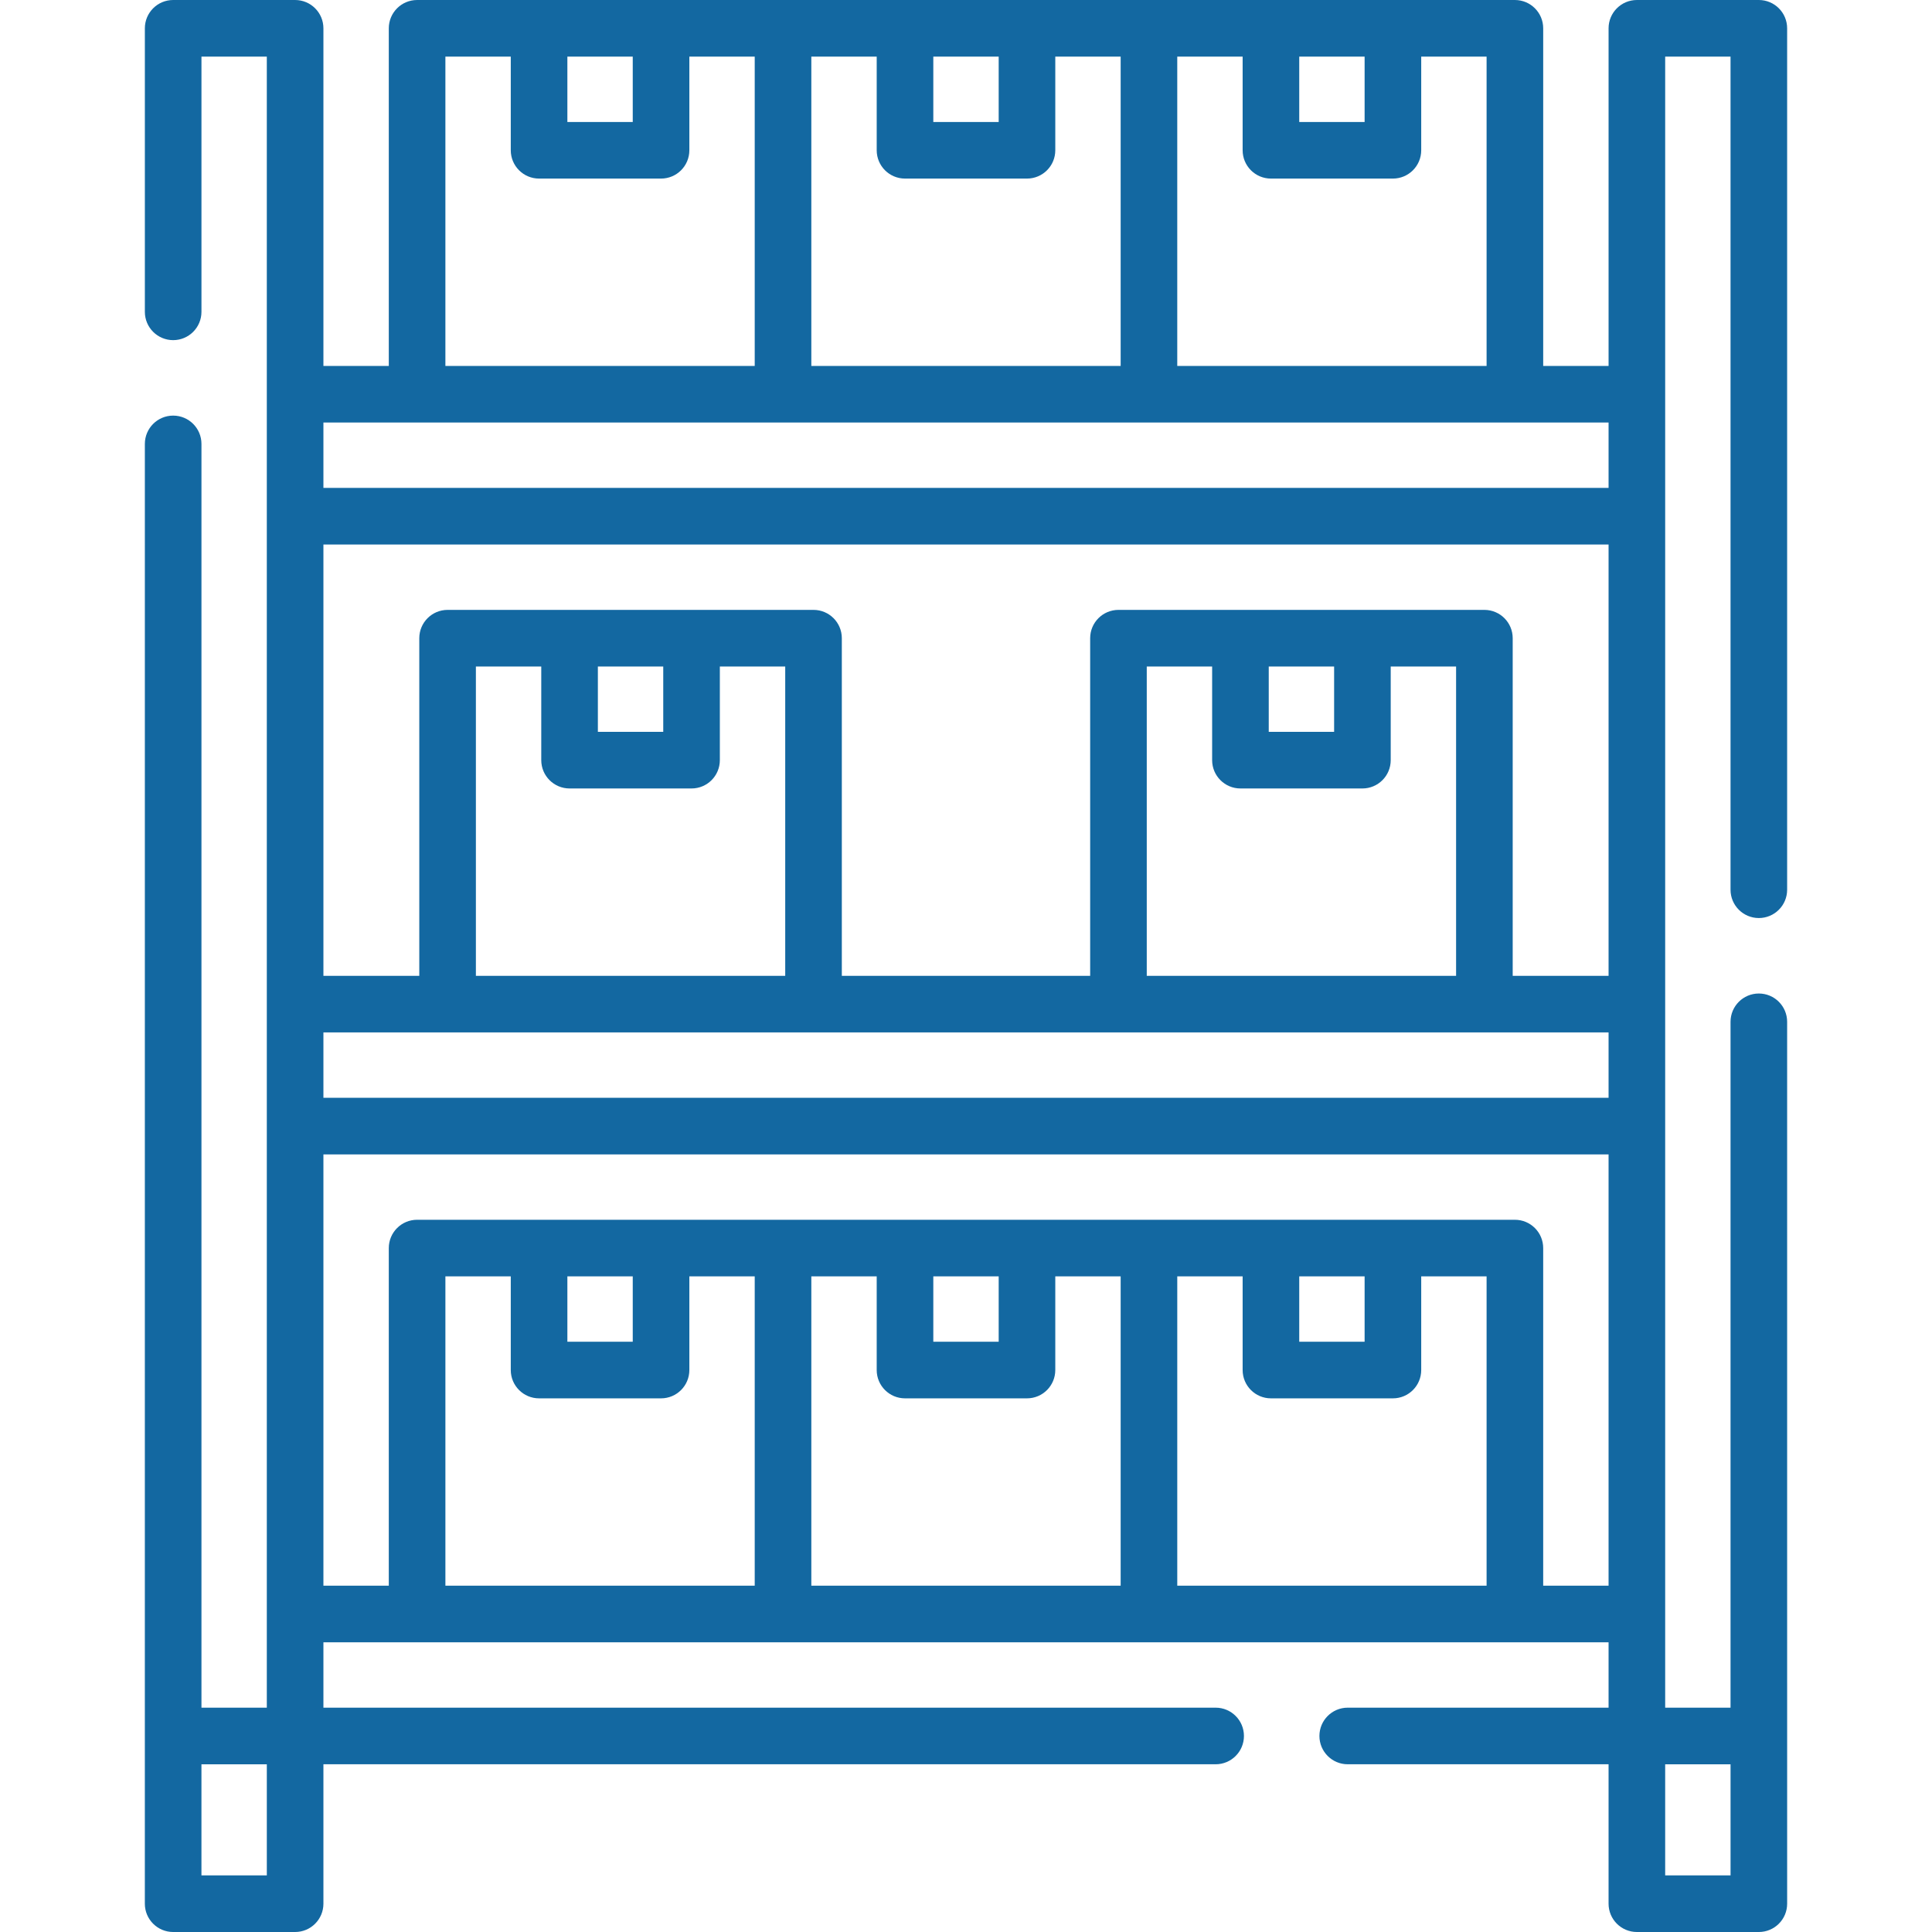
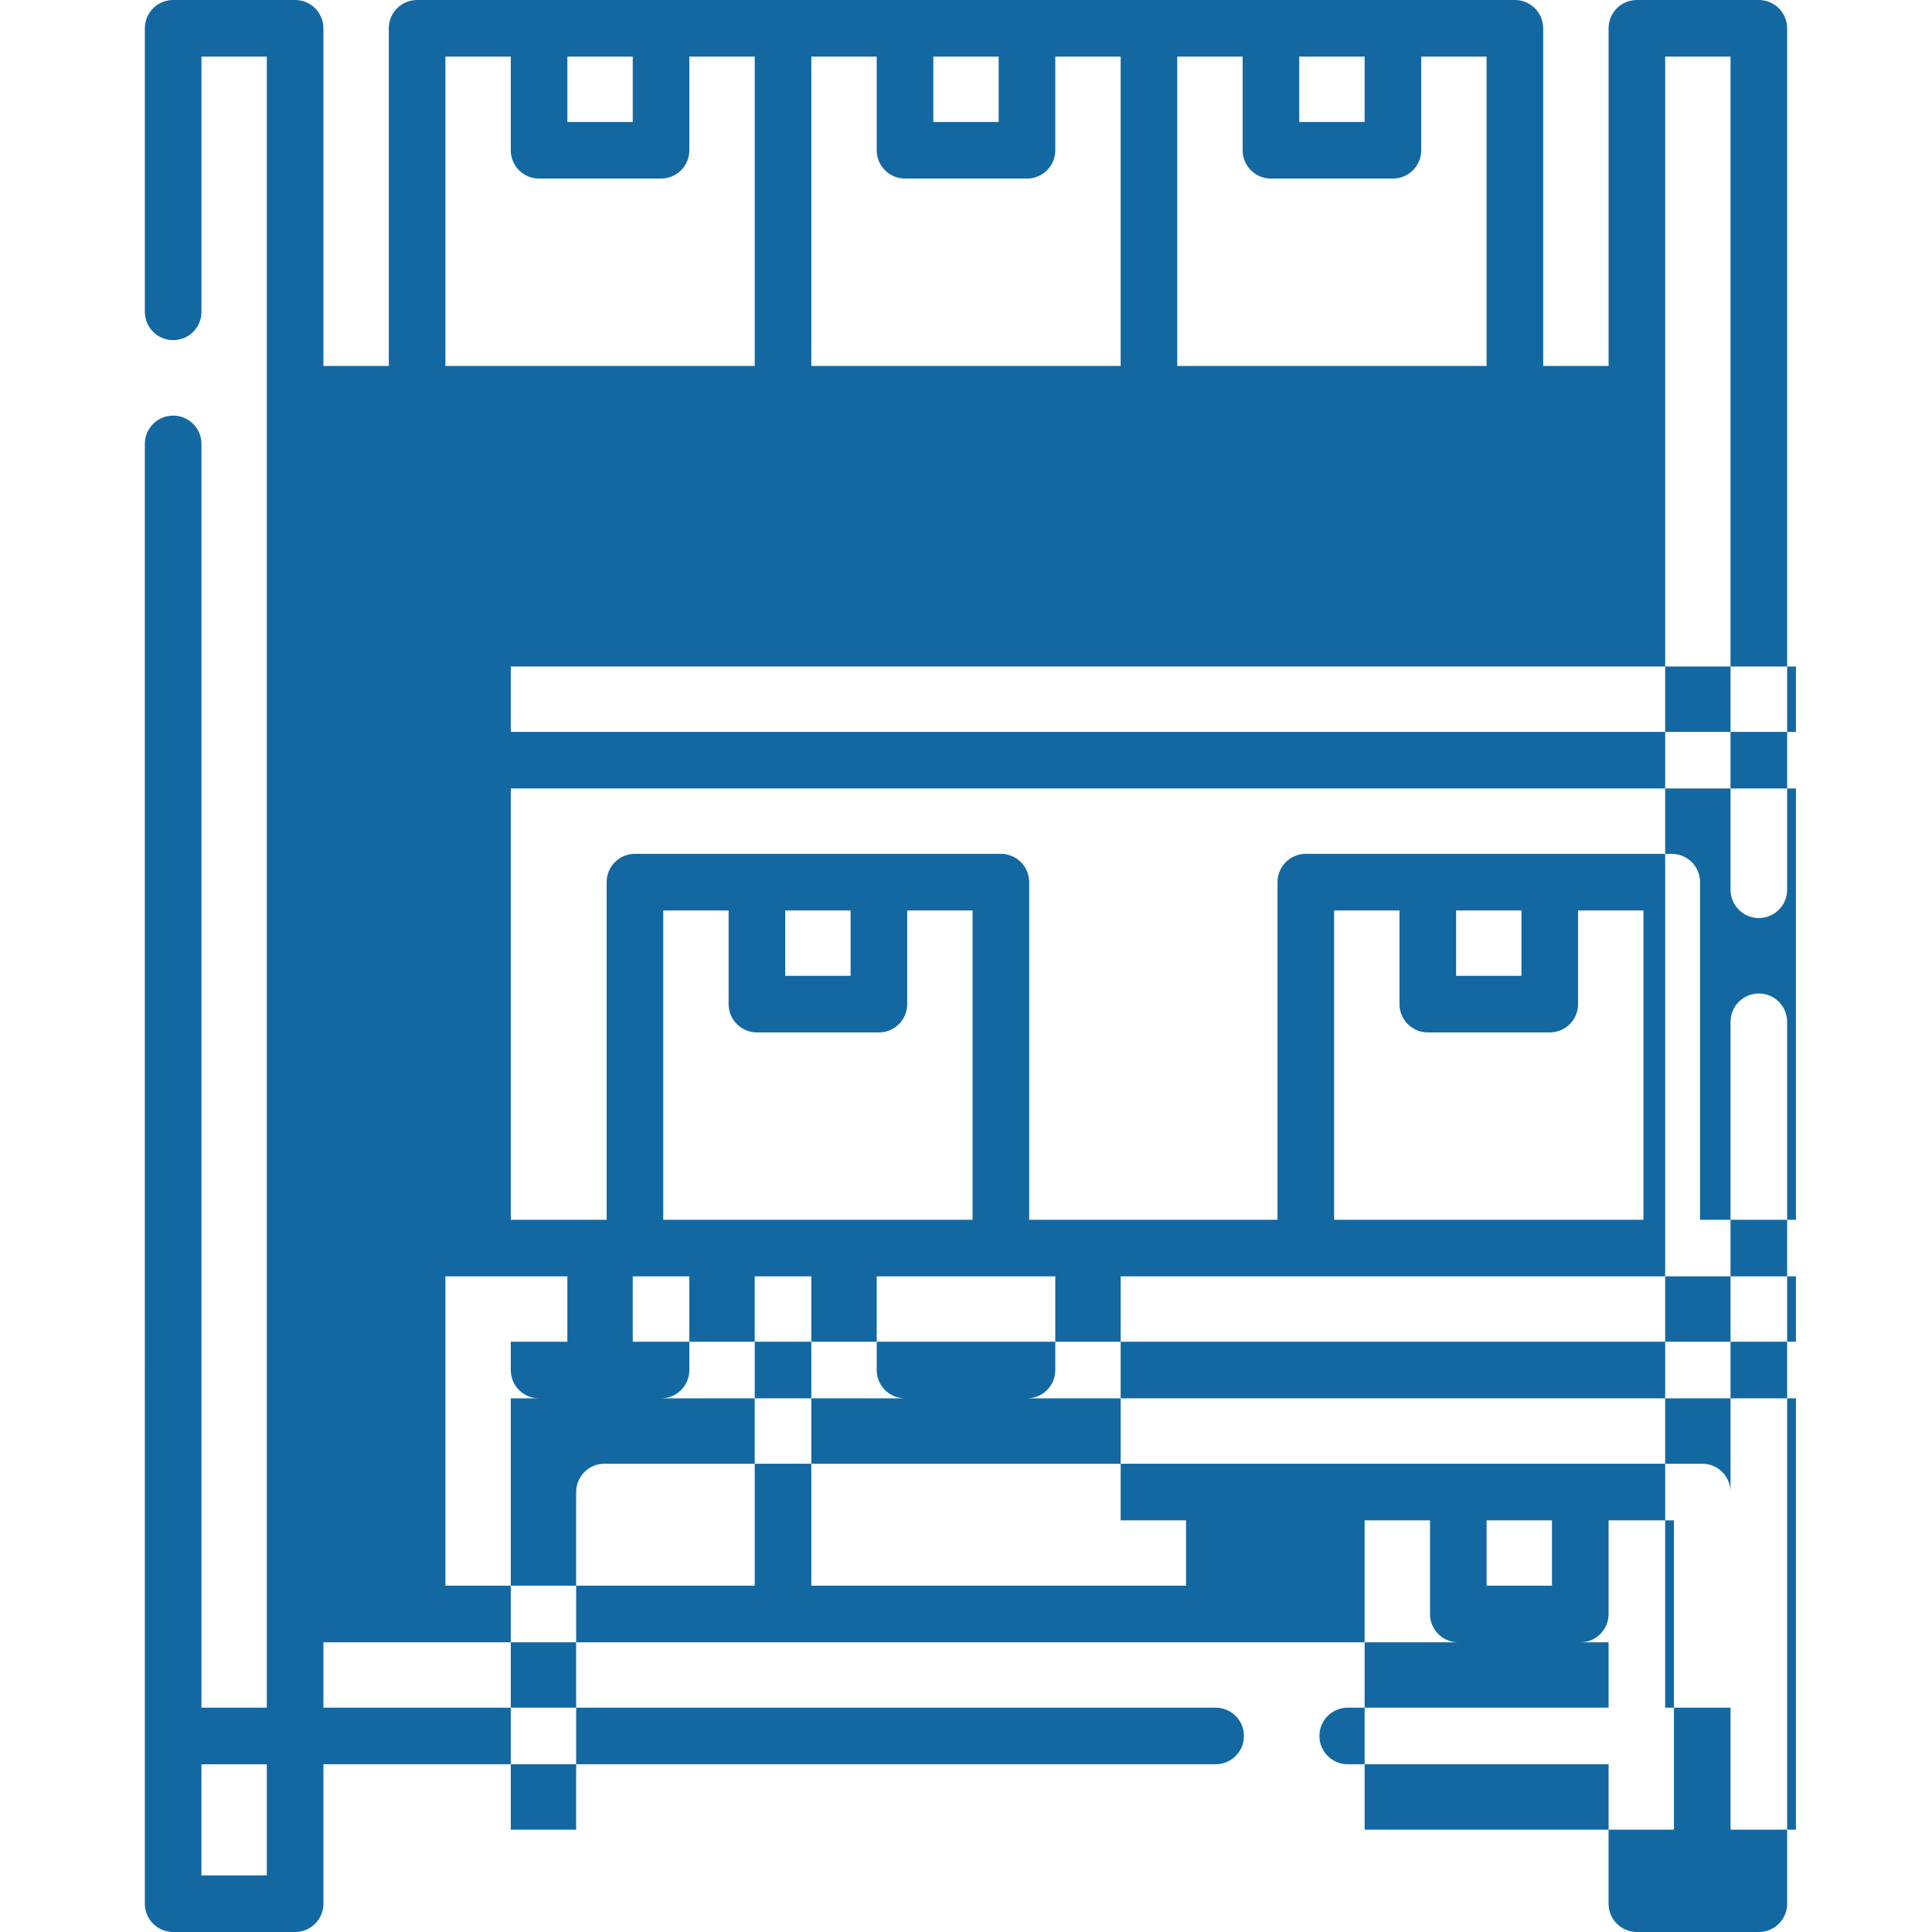
<svg xmlns="http://www.w3.org/2000/svg" version="1.1" width="512" height="512" x="0" y="0" viewBox="0 0 512 512" style="enable-background:new 0 0 512 512" xml:space="preserve" class="">
  <g>
    <g>
-       <path d="m473.61 270.79c0-4.142-3.357-7.5-7.5-7.5s-7.5 3.358-7.5 7.5v181.76h-17.32v-437.55h17.32v220.79c0 4.142 3.357 7.5 7.5 7.5s7.5-3.358 7.5-7.5v-228.29c0-4.142-3.357-7.5-7.5-7.5h-32.32c-4.143 0-7.5 3.358-7.5 7.5v89.476h-17.326v-89.476c0-4.142-3.357-7.5-7.5-7.5h-290.928c-4.143 0-7.5 3.358-7.5 7.5v89.476h-17.326v-89.476c0-4.142-3.357-7.5-7.5-7.5h-32.32c-4.143 0-7.5 3.358-7.5 7.5v75.14c0 4.142 3.357 7.5 7.5 7.5s7.5-3.358 7.5-7.5v-67.64h17.32v437.55h-17.32v-334.91c0-4.142-3.357-7.5-7.5-7.5s-7.5 3.358-7.5 7.5l-.004 386.86c0 4.142 3.357 7.5 7.5 7.5h32.325c4.143 0 7.5-3.358 7.5-7.5v-36.95h236.449c4.143 0 7.5-3.358 7.5-7.5s-3.357-7.5-7.5-7.5h-236.45v-17.322h340.58v17.322h-69.13c-4.143 0-7.5 3.358-7.5 7.5s3.357 7.5 7.5 7.5h69.129v36.95c0 4.142 3.357 7.5 7.5 7.5h32.325c4.143 0 7.5-3.358 7.5-7.5zm-402.899 226.21h-17.325v-29.447h17.325zm273.602-482h17.325v17.325h-17.325zm-32.325 0h17.325v24.825c0 4.142 3.357 7.5 7.5 7.5h32.325c4.143 0 7.5-3.358 7.5-7.5v-24.825h17.325v81.976h-81.976v-81.976zm-64.651 0h17.326v17.325h-17.326zm-32.325 0h17.325v24.825c0 4.142 3.357 7.5 7.5 7.5h32.326c4.143 0 7.5-3.358 7.5-7.5v-24.825h17.325v81.976h-81.977v-81.976zm-64.651 0h17.325v17.325h-17.325zm-32.325 0h17.325v24.825c0 4.142 3.357 7.5 7.5 7.5h32.325c4.143 0 7.5-3.358 7.5-7.5v-24.825h17.325v81.976h-81.976v-81.976zm81.976 405.228h-81.976v-81.976h17.325v24.825c0 4.142 3.357 7.5 7.5 7.5h32.325c4.143 0 7.5-3.358 7.5-7.5v-24.825h17.325v81.976zm-49.651-64.651v-17.325h17.325v17.325zm146.627 64.651h-81.977v-81.976h17.325v24.825c0 4.142 3.357 7.5 7.5 7.5h32.326c4.143 0 7.5-3.358 7.5-7.5v-24.825h17.325v81.976zm-49.651-64.651v-17.325h17.326v17.325zm146.627 64.651h-81.976v-81.976h17.325v24.825c0 4.142 3.357 7.5 7.5 7.5h32.325c4.143 0 7.5-3.358 7.5-7.5v-24.825h17.325v81.976zm-49.651-64.651v-17.325h17.325v17.325zm81.977 64.651h-17.326v-89.476c0-4.142-3.357-7.5-7.5-7.5h-290.928c-4.143 0-7.5 3.358-7.5 7.5v89.476h-17.326v-114.301h340.58zm0-129.301h-340.58v-17.325h340.58zm-275.347-81.976h32.325c4.143 0 7.5-3.358 7.5-7.5v-24.825h17.325v81.976h-81.976v-81.976h17.325v24.825c.001 4.142 3.359 7.5 7.501 7.5zm7.5-15v-17.325h17.325v17.325zm170.288 15h32.325c4.143 0 7.5-3.358 7.5-7.5v-24.825h17.325v81.976h-81.976v-81.976h17.325v24.825c.001 4.142 3.359 7.5 7.501 7.5zm7.5-15v-17.325h17.325v17.325zm90.059 64.651h-25.408v-89.476c0-4.142-3.357-7.5-7.5-7.5h-96.976c-4.143 0-7.5 3.358-7.5 7.5v89.476h-65.813v-89.476c0-4.142-3.357-7.5-7.5-7.5h-96.976c-4.143 0-7.5 3.358-7.5 7.5v89.476h-25.407v-114.301h340.58zm0-129.301h-340.58v-17.325h340.58zm32.324 367.699h-17.325v-29.447h17.325z" fill="#1368a1" data-original="#000000" style="" class="" />
+       <path d="m473.61 270.79c0-4.142-3.357-7.5-7.5-7.5s-7.5 3.358-7.5 7.5v181.76h-17.32v-437.55h17.32v220.79c0 4.142 3.357 7.5 7.5 7.5s7.5-3.358 7.5-7.5v-228.29c0-4.142-3.357-7.5-7.5-7.5h-32.32c-4.143 0-7.5 3.358-7.5 7.5v89.476h-17.326v-89.476c0-4.142-3.357-7.5-7.5-7.5h-290.928c-4.143 0-7.5 3.358-7.5 7.5v89.476h-17.326v-89.476c0-4.142-3.357-7.5-7.5-7.5h-32.32c-4.143 0-7.5 3.358-7.5 7.5v75.14c0 4.142 3.357 7.5 7.5 7.5s7.5-3.358 7.5-7.5v-67.64h17.32v437.55h-17.32v-334.91c0-4.142-3.357-7.5-7.5-7.5s-7.5 3.358-7.5 7.5l-.004 386.86c0 4.142 3.357 7.5 7.5 7.5h32.325c4.143 0 7.5-3.358 7.5-7.5v-36.95h236.449c4.143 0 7.5-3.358 7.5-7.5s-3.357-7.5-7.5-7.5h-236.45v-17.322h340.58v17.322h-69.13c-4.143 0-7.5 3.358-7.5 7.5s3.357 7.5 7.5 7.5h69.129v36.95c0 4.142 3.357 7.5 7.5 7.5h32.325c4.143 0 7.5-3.358 7.5-7.5zm-402.899 226.21h-17.325v-29.447h17.325zm273.602-482h17.325v17.325h-17.325zm-32.325 0h17.325v24.825c0 4.142 3.357 7.5 7.5 7.5h32.325c4.143 0 7.5-3.358 7.5-7.5v-24.825h17.325v81.976h-81.976v-81.976zm-64.651 0h17.326v17.325h-17.326zm-32.325 0h17.325v24.825c0 4.142 3.357 7.5 7.5 7.5h32.326c4.143 0 7.5-3.358 7.5-7.5v-24.825h17.325v81.976h-81.977v-81.976zm-64.651 0h17.325v17.325h-17.325zm-32.325 0h17.325v24.825c0 4.142 3.357 7.5 7.5 7.5h32.325c4.143 0 7.5-3.358 7.5-7.5v-24.825h17.325v81.976h-81.976v-81.976zm81.976 405.228h-81.976v-81.976h17.325v24.825c0 4.142 3.357 7.5 7.5 7.5h32.325c4.143 0 7.5-3.358 7.5-7.5v-24.825h17.325v81.976zm-49.651-64.651v-17.325h17.325v17.325zm146.627 64.651h-81.977v-81.976h17.325v24.825c0 4.142 3.357 7.5 7.5 7.5h32.326c4.143 0 7.5-3.358 7.5-7.5v-24.825h17.325v81.976zv-17.325h17.326v17.325zm146.627 64.651h-81.976v-81.976h17.325v24.825c0 4.142 3.357 7.5 7.5 7.5h32.325c4.143 0 7.5-3.358 7.5-7.5v-24.825h17.325v81.976zm-49.651-64.651v-17.325h17.325v17.325zm81.977 64.651h-17.326v-89.476c0-4.142-3.357-7.5-7.5-7.5h-290.928c-4.143 0-7.5 3.358-7.5 7.5v89.476h-17.326v-114.301h340.58zm0-129.301h-340.58v-17.325h340.58zm-275.347-81.976h32.325c4.143 0 7.5-3.358 7.5-7.5v-24.825h17.325v81.976h-81.976v-81.976h17.325v24.825c.001 4.142 3.359 7.5 7.501 7.5zm7.5-15v-17.325h17.325v17.325zm170.288 15h32.325c4.143 0 7.5-3.358 7.5-7.5v-24.825h17.325v81.976h-81.976v-81.976h17.325v24.825c.001 4.142 3.359 7.5 7.501 7.5zm7.5-15v-17.325h17.325v17.325zm90.059 64.651h-25.408v-89.476c0-4.142-3.357-7.5-7.5-7.5h-96.976c-4.143 0-7.5 3.358-7.5 7.5v89.476h-65.813v-89.476c0-4.142-3.357-7.5-7.5-7.5h-96.976c-4.143 0-7.5 3.358-7.5 7.5v89.476h-25.407v-114.301h340.58zm0-129.301h-340.58v-17.325h340.58zm32.324 367.699h-17.325v-29.447h17.325z" fill="#1368a1" data-original="#000000" style="" class="" />
    </g>
  </g>
</svg>